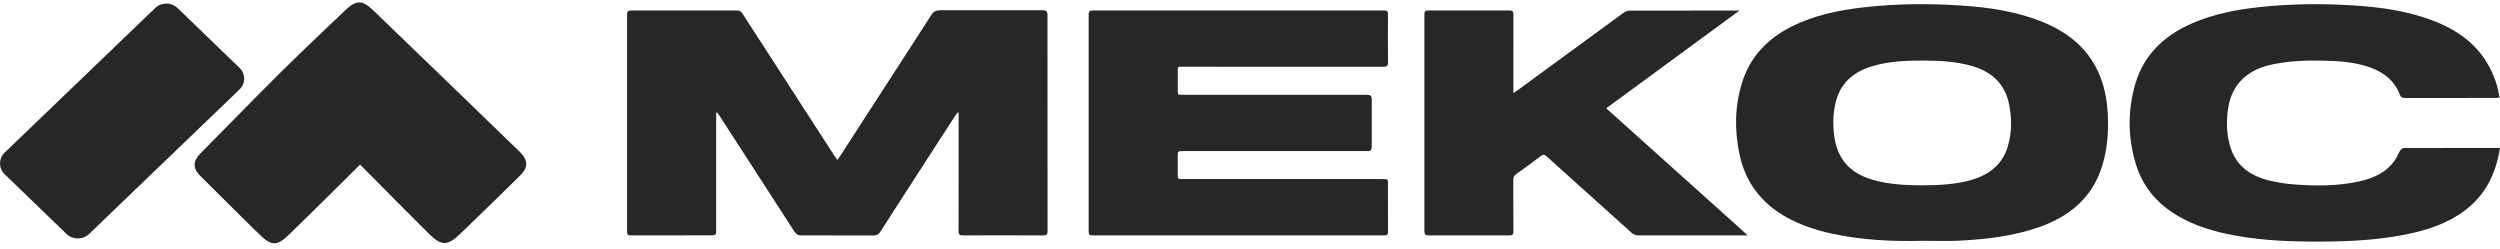
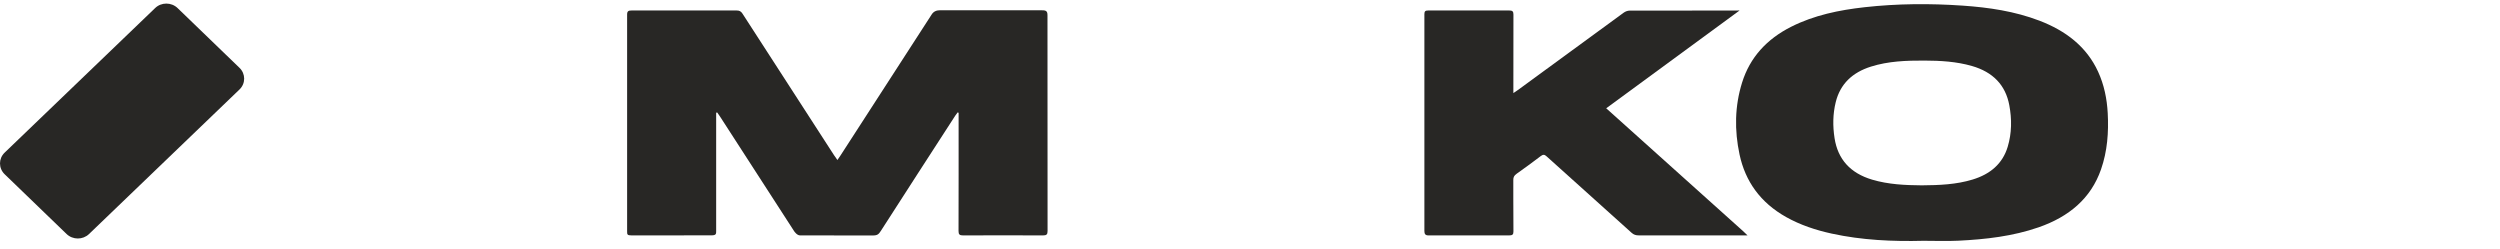
<svg xmlns="http://www.w3.org/2000/svg" width="261" height="26" viewBox="0 0 261 26" fill="none">
  <path d="M25.007 9.338L9.292 24.435C8.645 25.056 7.597 25.053 6.949 24.428L0.486 18.191C-0.161 17.566 -0.162 16.556 0.484 15.935L16.199 0.839C16.846 0.217 17.895 0.22 18.542 0.845L25.005 7.083C25.652 7.707 25.653 8.717 25.007 9.338Z" fill="#282725" />
  <path d="M87.426 16.707C87.562 16.507 87.663 16.363 87.759 16.216C90.933 11.311 94.11 6.408 97.275 1.499C97.463 1.206 97.76 1.068 98.136 1.07H108.674C109.153 1.07 109.357 1.099 109.357 1.582L109.366 24.115C109.366 24.474 109.262 24.58 108.87 24.578C106.102 24.563 103.333 24.563 100.564 24.578C100.172 24.58 100.07 24.473 100.071 24.115C100.084 20.159 100.079 16.203 100.079 12.247V11.772C100.045 11.76 100.011 11.749 99.977 11.737C99.9 11.84 99.817 11.94 99.747 12.048C97.15 16.062 94.548 20.075 91.967 24.097C91.738 24.454 91.606 24.583 91.125 24.583L83.526 24.576C83.199 24.578 82.919 24.153 82.897 24.119C80.323 20.123 77.738 16.134 75.155 12.143C75.067 12.007 74.971 11.876 74.878 11.744C74.841 11.751 74.804 11.759 74.767 11.766V12.268C74.767 16.2 74.767 20.188 74.767 24.119C74.767 24.398 74.778 24.57 74.286 24.57L65.948 24.577C65.471 24.577 65.471 24.481 65.471 24.135L65.471 1.526C65.47 1.163 65.605 1.092 65.96 1.093L76.9 1.094C77.192 1.093 77.359 1.181 77.511 1.416C80.692 6.346 83.881 11.271 87.07 16.197C87.171 16.352 87.283 16.502 87.426 16.707Z" fill="#282725" />
  <path d="M200.625 19.35C202.472 19.336 204.237 19.264 205.941 18.744C207.784 18.183 209.07 17.093 209.602 15.33C210.035 13.895 210.043 12.433 209.769 10.975C209.375 8.877 208.061 7.519 205.863 6.887C204.243 6.422 202.574 6.33 200.897 6.324C199.017 6.317 197.142 6.383 195.335 6.951C193.38 7.565 192.118 8.772 191.651 10.659C191.342 11.908 191.333 13.165 191.528 14.426C191.87 16.621 193.165 18.075 195.454 18.756C197.162 19.264 198.926 19.335 200.625 19.35ZM200.813 25.139C197.593 25.222 194.386 25.076 191.236 24.389C189.558 24.023 187.948 23.489 186.466 22.657C183.79 21.154 182.205 18.936 181.607 16.122C181.073 13.61 181.1 11.096 181.875 8.616C182.692 5.999 184.442 4.082 187.007 2.79C189.396 1.585 192 1.051 194.668 0.753C198.071 0.374 201.486 0.352 204.9 0.587C207.642 0.776 210.345 1.176 212.909 2.156C215.676 3.213 217.839 4.872 219.038 7.479C219.676 8.866 219.967 10.325 220.047 11.824C220.152 13.812 220.011 15.779 219.346 17.687C218.286 20.726 215.995 22.632 212.836 23.73C210.135 24.667 207.311 24.99 204.457 25.129C203.246 25.188 202.028 25.139 200.813 25.139Z" fill="#282725" />
-   <path d="M143.212 10.366V15.286C143.212 15.821 142.937 15.774 142.669 15.774C142.669 15.774 129.918 15.774 123.543 15.774C122.96 15.774 122.959 15.774 122.959 16.299C122.959 16.987 122.967 17.676 122.956 18.364C122.952 18.602 123.034 18.719 123.303 18.697L144.332 18.696C144.901 18.696 144.901 18.697 144.901 19.228L144.907 24.186C144.909 24.472 144.832 24.577 144.501 24.576L114.07 24.575C113.756 24.576 113.656 24.493 113.656 24.194L113.655 1.508C113.655 1.166 113.79 1.093 114.133 1.093H144.471C144.808 1.093 144.911 1.185 144.908 1.496C144.893 3.162 144.889 4.827 144.911 6.492C144.916 6.869 144.81 6.977 144.394 6.977L123.729 6.969C122.849 6.97 122.968 6.869 122.96 7.693C122.955 8.269 122.959 8.845 122.96 9.421C122.961 9.898 122.961 9.899 123.497 9.899H142.663C142.991 9.899 143.212 9.93 143.212 10.366Z" fill="#282725" />
-   <path d="M261 15.447C261 15.447 260.931 15.812 260.9 15.978C260.445 18.355 259.401 20.408 257.34 21.967C255.525 23.341 253.382 24.04 251.128 24.487C247.846 25.137 244.514 25.244 241.174 25.22C238.21 25.199 235.262 25.026 232.365 24.394C230.607 24.011 228.923 23.45 227.386 22.55C225.19 21.267 223.705 19.472 222.994 17.164C222.142 14.396 222.116 11.596 222.91 8.816C223.763 5.83 225.822 3.765 228.808 2.458C231.02 1.489 233.376 1.018 235.786 0.752C239.163 0.378 242.55 0.353 245.938 0.582C248.626 0.764 251.276 1.149 253.802 2.078C256.479 3.063 258.643 4.594 259.925 7.053C260.438 8.036 260.789 9.068 260.945 10.204C260.765 10.213 260.622 10.225 260.479 10.226L251.119 10.232C250.827 10.232 250.653 10.175 250.547 9.893C250.018 8.489 248.938 7.579 247.466 7.051C245.866 6.477 244.183 6.359 242.49 6.329C240.705 6.298 238.929 6.366 237.176 6.738C234.57 7.289 232.979 8.863 232.618 11.318C232.428 12.606 232.444 13.889 232.79 15.158C233.336 17.155 234.78 18.322 236.865 18.833C237.734 19.046 238.635 19.189 239.531 19.256C241.799 19.426 244.067 19.431 246.3 18.94C247.843 18.602 249.195 17.966 250.065 16.667C250.263 16.373 250.379 16.031 250.57 15.731C250.65 15.607 250.828 15.453 250.962 15.452L260.727 15.442L261 15.447Z" fill="#282725" />
  <path d="M182.002 24.153C177.243 19.882 172.484 15.61 167.688 11.305C172.226 7.982 181.612 1.094 181.612 1.094C181.612 1.094 181.498 1.1 181.072 1.1L170.132 1.108C169.925 1.109 169.684 1.2 169.518 1.321C165.823 4.012 162.136 6.713 158.448 9.412C158.328 9.499 158.202 9.579 157.995 9.719L158.003 1.521C158.004 1.195 157.906 1.091 157.546 1.092L149.119 1.093C148.8 1.092 148.706 1.179 148.706 1.476C148.706 1.476 148.715 16.545 148.706 24.119C148.705 24.42 148.805 24.577 149.119 24.576L157.547 24.577C157.906 24.578 158.006 24.481 158.003 24.151C157.987 22.361 157.989 18.781 157.989 18.781C157.987 18.501 158.083 18.32 158.322 18.151C159.179 17.543 160.029 16.924 160.864 16.288C161.112 16.099 161.257 16.136 161.469 16.327C164.423 18.988 167.386 21.638 170.337 24.302C170.562 24.505 170.786 24.575 171.088 24.574L182.443 24.577C182.443 24.577 182.012 24.162 182.002 24.153Z" fill="#282725" />
-   <path d="M37.594 17.185C35.071 19.674 32.656 22.09 30.199 24.469C28.914 25.714 28.37 25.716 27.089 24.477C25.006 22.463 22.976 20.401 20.913 18.368C20.112 17.578 20.125 16.826 20.915 16.03C23.688 13.234 26.422 10.405 29.219 7.63C31.445 5.42 36.013 1.1 36.013 1.1C37.195 -0.018 37.808 -0.031 38.951 1.068C44.062 5.979 49.158 10.906 54.246 15.837C55.168 16.731 55.163 17.478 54.264 18.362C52.198 20.392 50.128 22.419 48.034 24.424C46.702 25.7 46.065 25.688 44.73 24.362C42.363 22.011 40.026 19.635 37.594 17.185Z" fill="#282725" />
</svg>